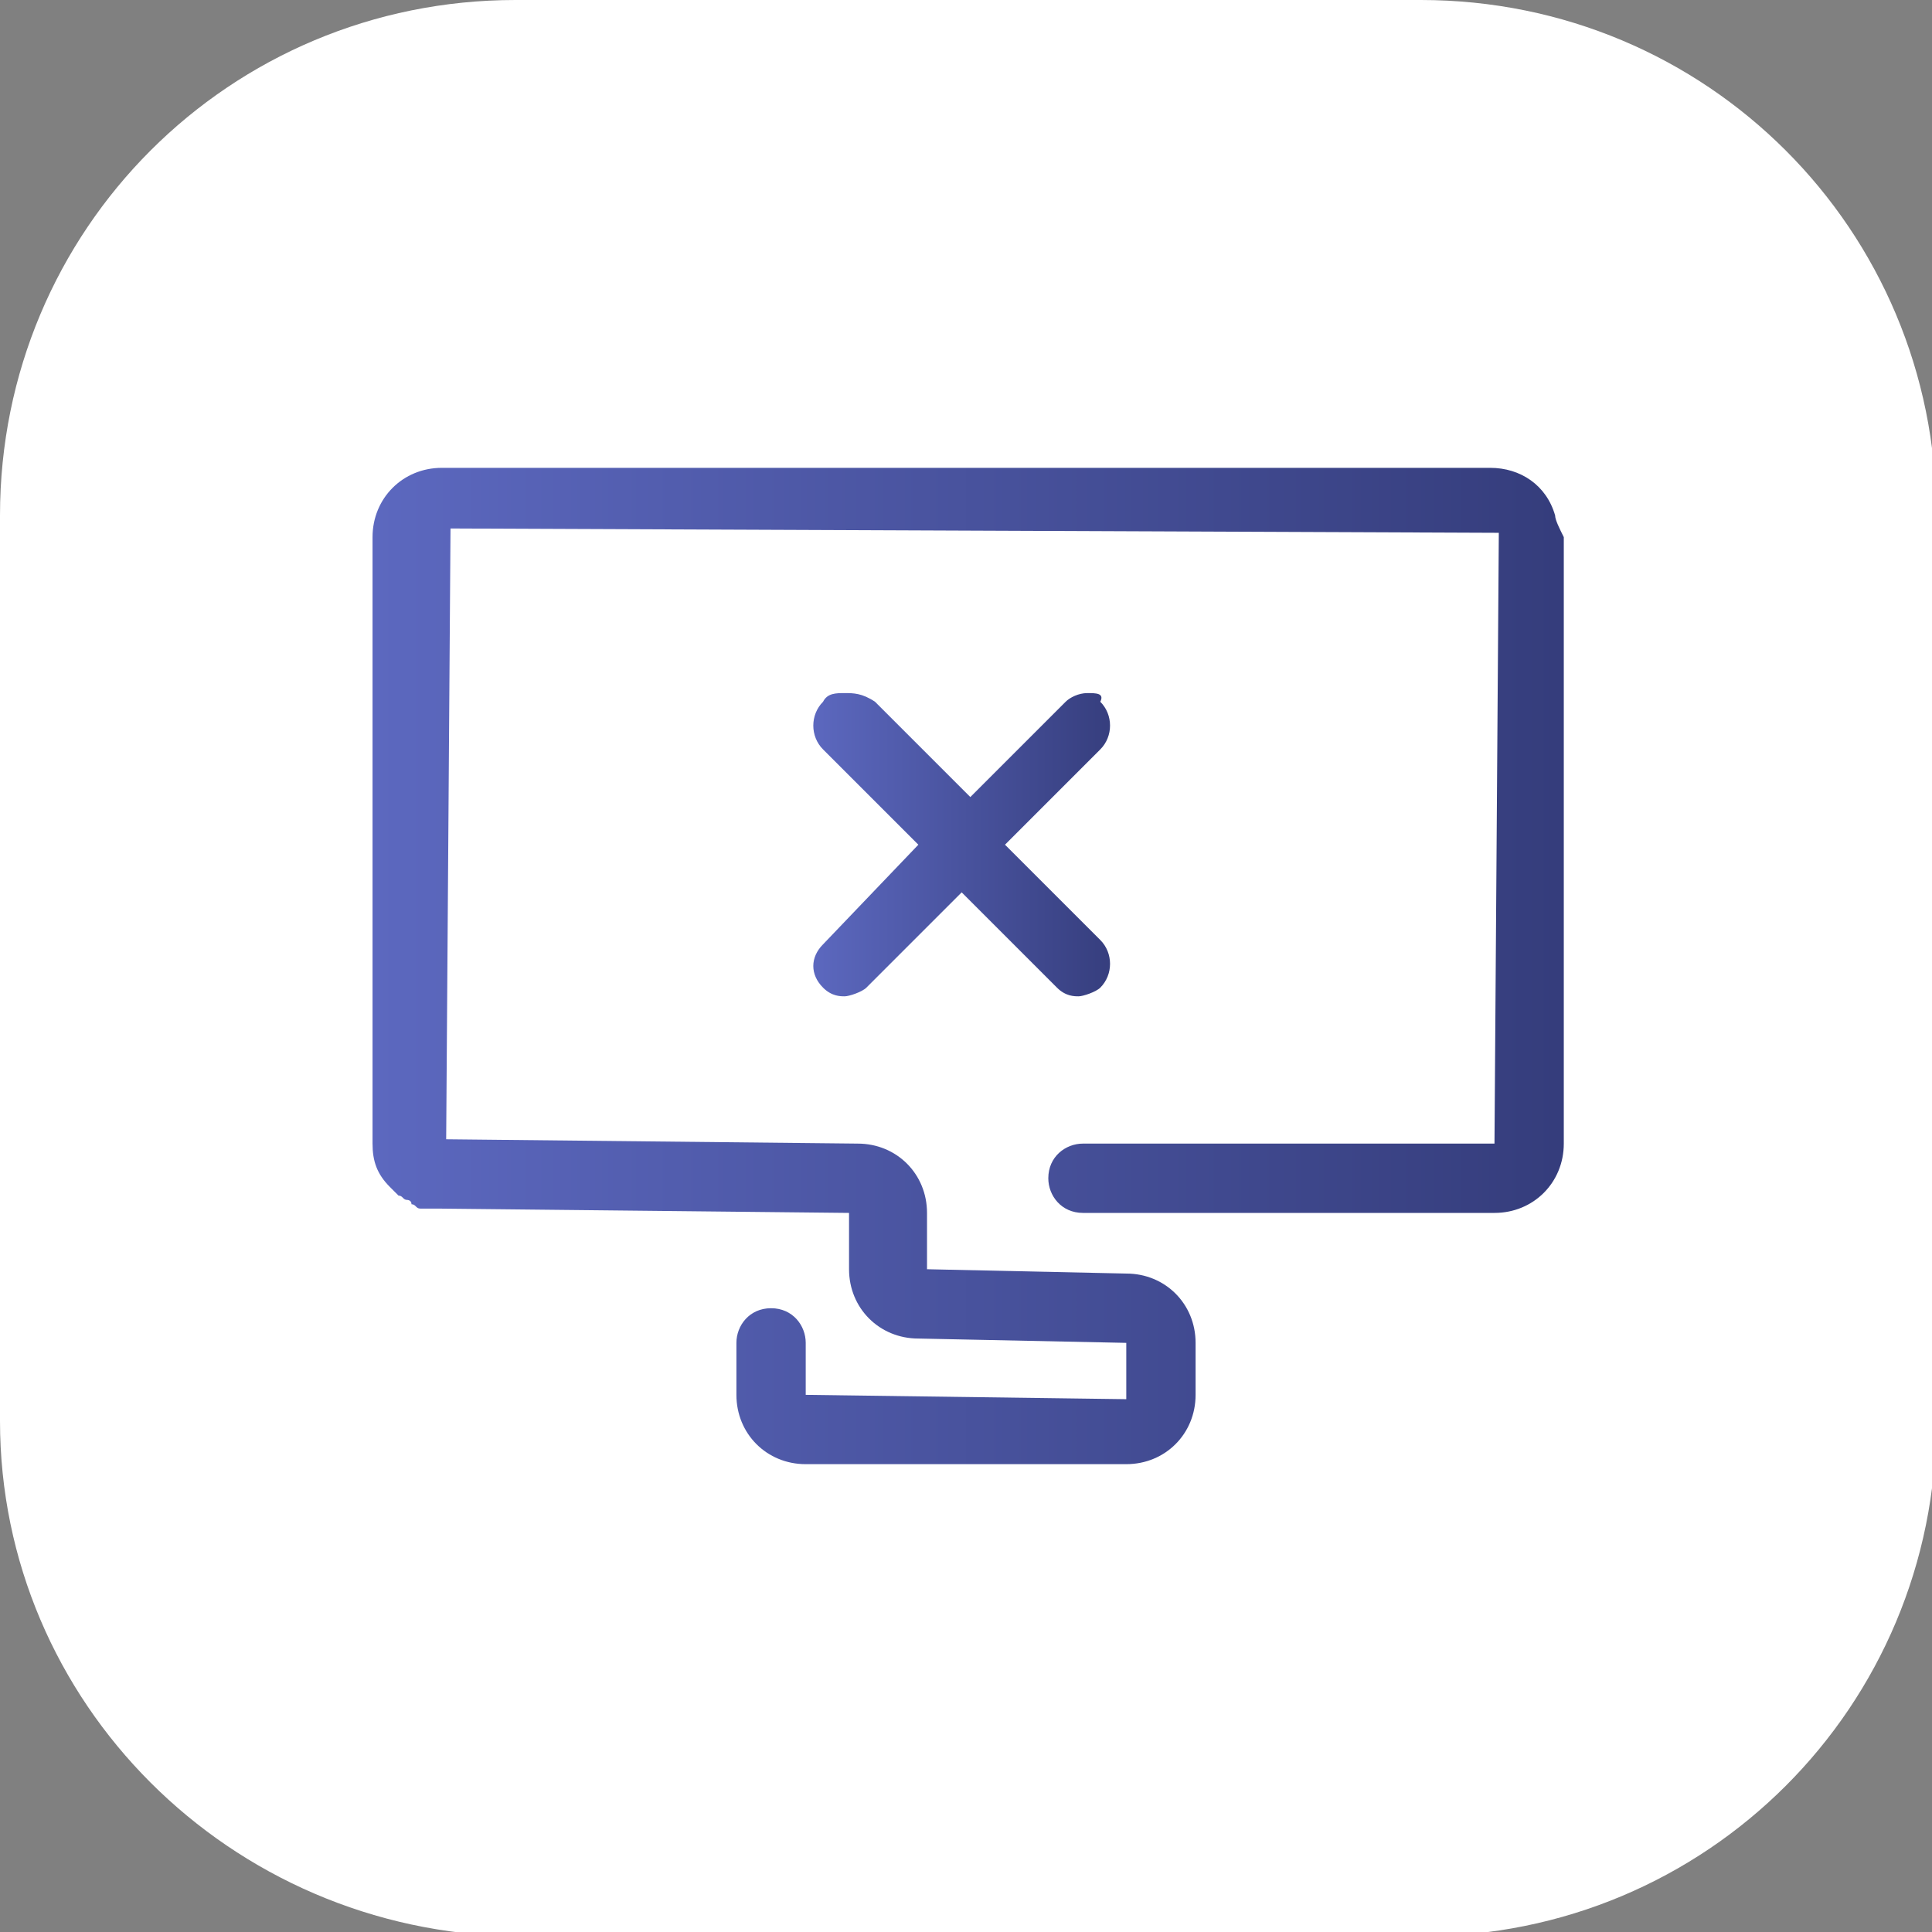
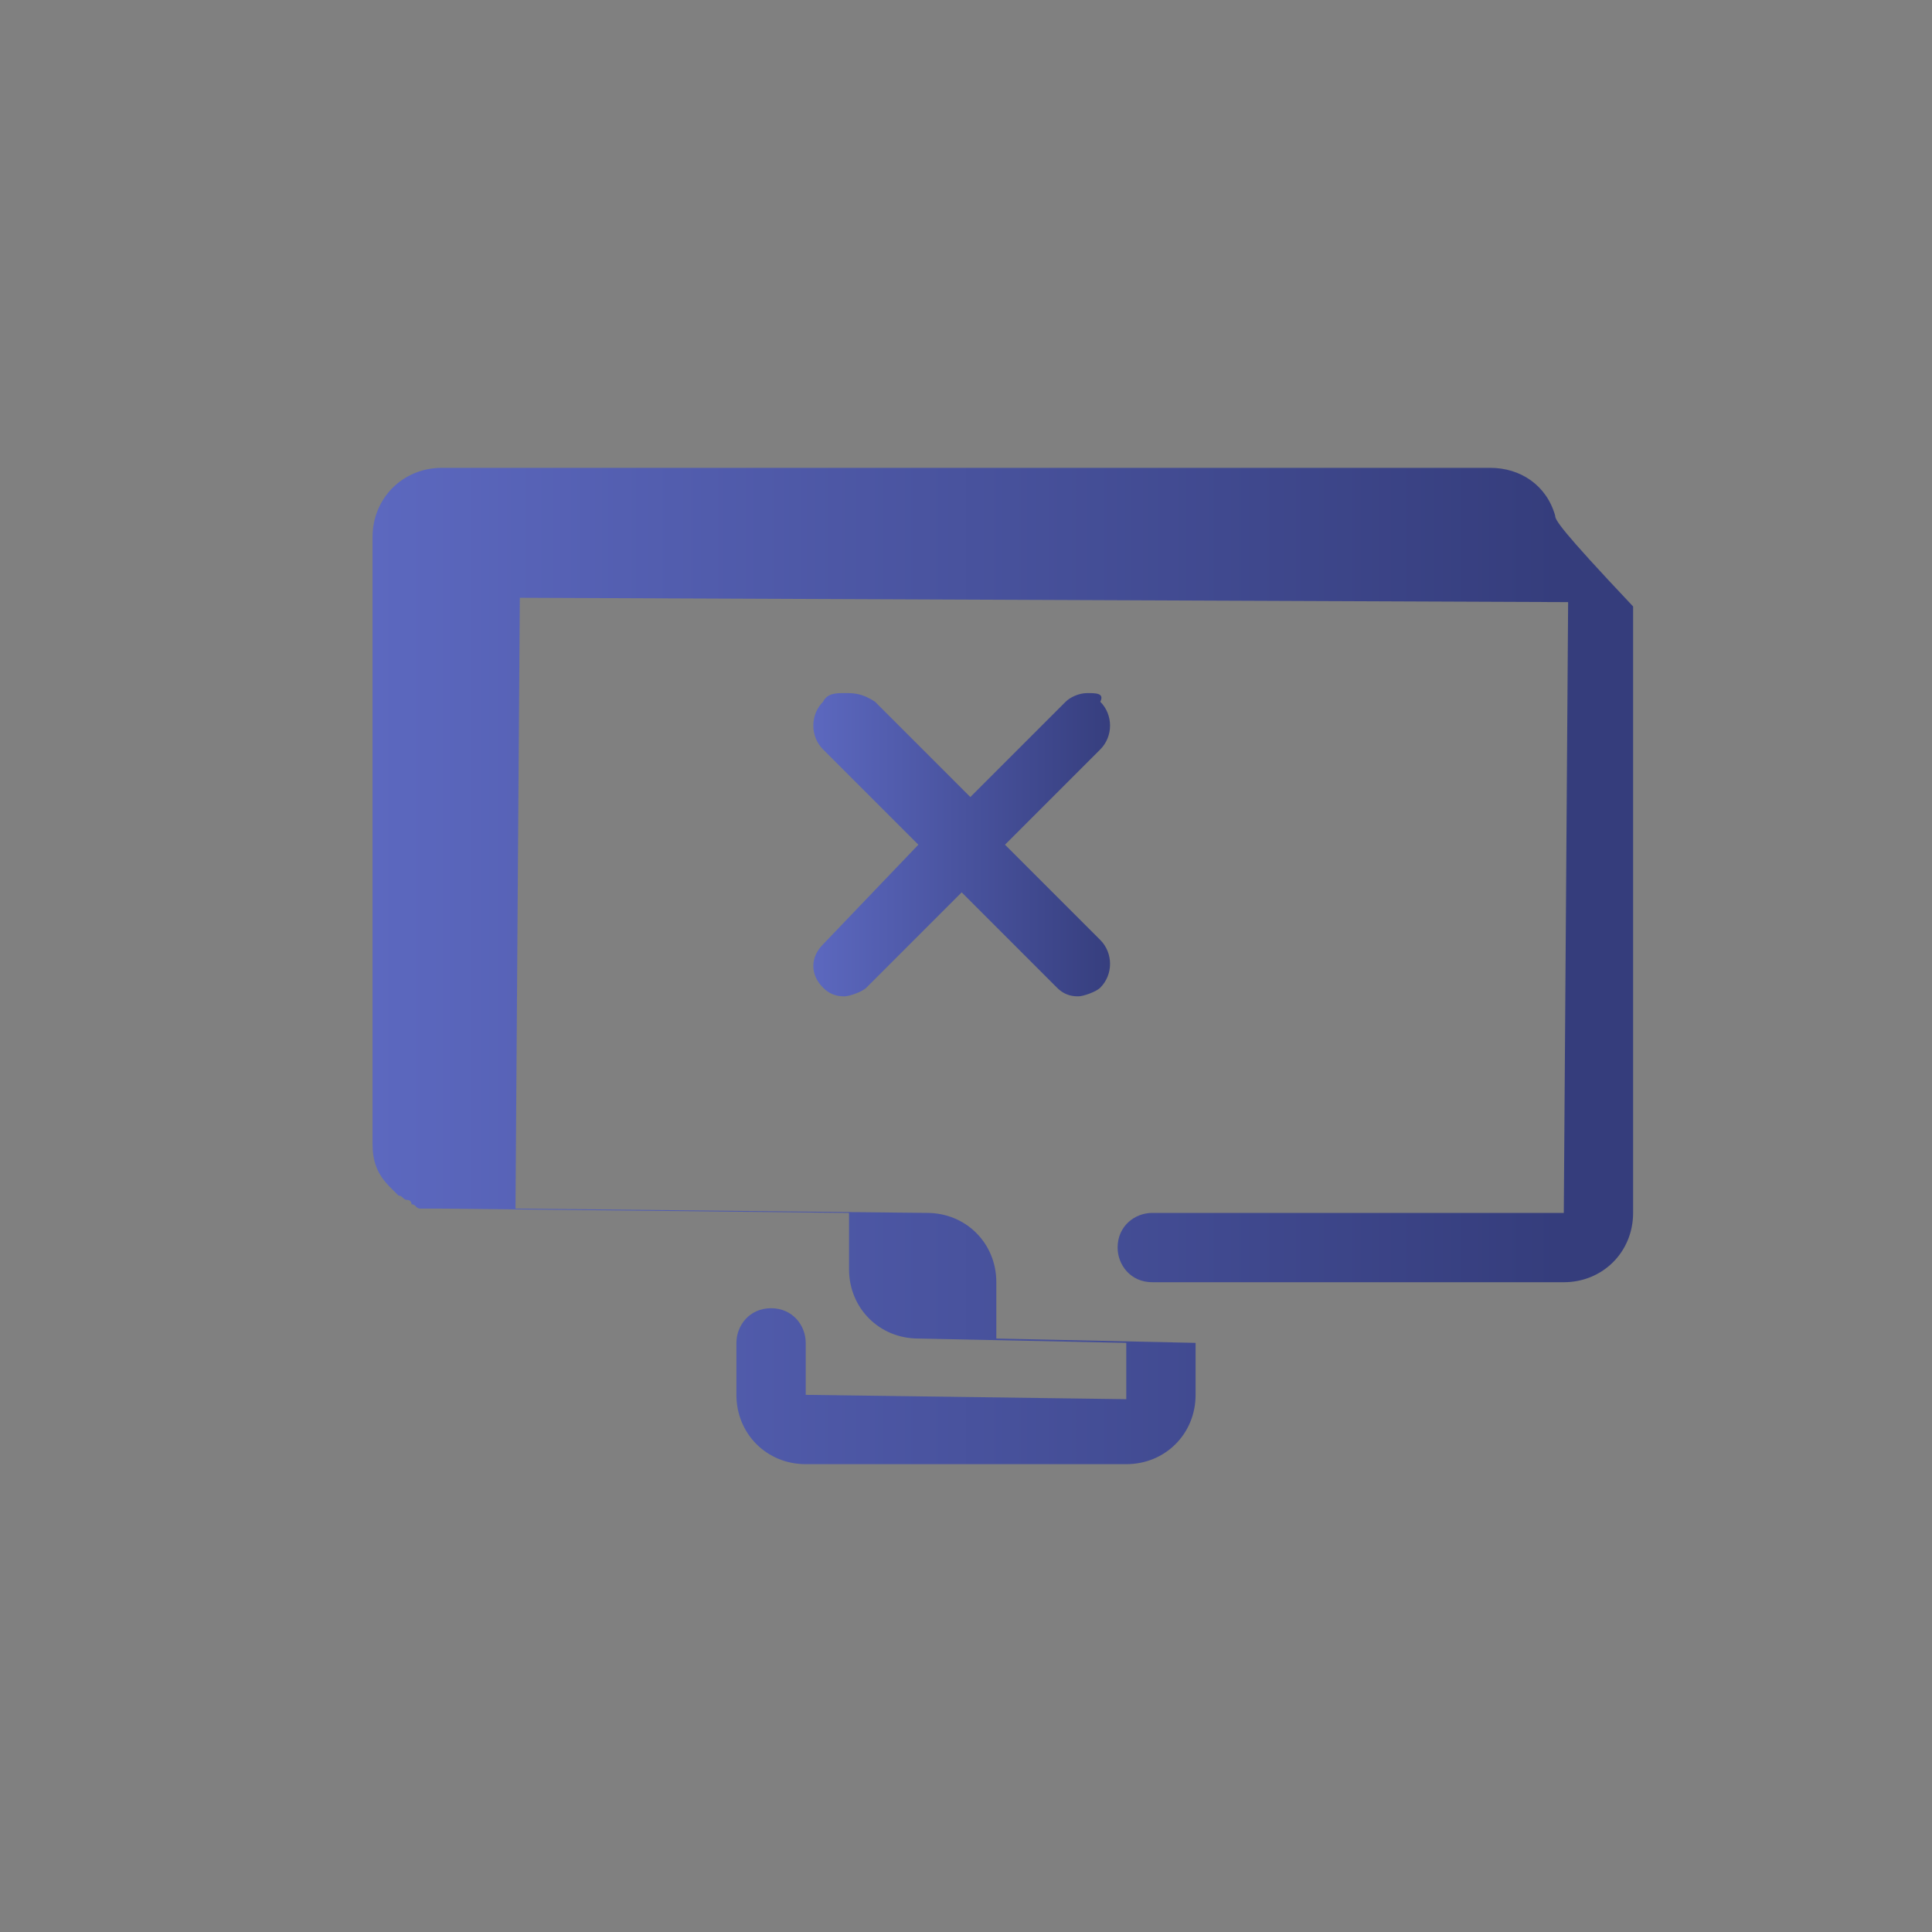
<svg xmlns="http://www.w3.org/2000/svg" version="1.1" id="Layer_2_00000023995091771669935690000011276123194150267784_" x="0px" y="0px" viewBox="0 0 44.6 44.6" style="enable-background:new 0 0 44.6 44.6;" xml:space="preserve">
  <rect x="0" y="0" width="44.6" height="44.6" fill="#808080" stroke="none" />
  <style type="text/css">
	.st0{fill:#FFFFFF;}
	.st1{fill:url(#SVGID_1_);}
	.st2{fill:url(#SVGID_00000088850640639716747750000007205674351596683429_);}
</style>
  <g id="Layer_1-2">
-     <path class="st0" d="M11.9,0h20.9c6.6,0,11.9,5.3,11.9,11.9v20.9c0,6.6-5.3,11.9-11.9,11.9H11.9C5.3,44.6,0,39.3,0,32.8V11.9   C0,5.3,5.3,0,11.9,0z" />
    <g>
      <linearGradient id="SVGID_1_" gradientUnits="userSpaceOnUse" x1="8.64" y1="22.3" x2="35.96" y2="22.3">
        <stop offset="0" style="stop-color:#5C68BF" />
        <stop offset="1" style="stop-color:#353D7C" />
      </linearGradient>
-       <path class="st1" d="M35.9,11.9C35.9,11.8,35.9,11.8,35.9,11.9L35.9,11.9c-0.2-0.7-0.8-1.1-1.5-1.1H10.2c-0.9,0-1.6,0.7-1.6,1.6    v14c0,0.4,0.1,0.7,0.4,1v0c0,0,0,0,0,0c0,0,0.1,0.1,0.1,0.1c0,0,0.1,0.1,0.1,0.1c0.1,0,0.1,0.1,0.2,0.1c0,0,0.1,0,0.1,0.1    c0.1,0,0.1,0.1,0.2,0.1c0,0,0.1,0,0.1,0c0.1,0,0.2,0,0.3,0l9.5,0.1v1.3c0,0.9,0.7,1.6,1.6,1.6L26,31L26,32.3l-7.4-0.1V31    c0-0.4-0.3-0.8-0.8-0.8S17,30.6,17,31v1.2c0,0.9,0.7,1.6,1.6,1.6H26c0.9,0,1.6-0.7,1.6-1.6V31c0-0.9-0.7-1.6-1.6-1.6l-4.6-0.1    v-1.3c0-0.9-0.7-1.6-1.6-1.6l-9.5-0.1l0.1-14.1l24.2,0.1l-0.1,14.1h-9.5c-0.4,0-0.8,0.3-0.8,0.8c0,0.4,0.3,0.8,0.8,0.8h9.5    c0.9,0,1.6-0.7,1.6-1.6v-14C36,12.2,35.9,12,35.9,11.9z" />
+       <path class="st1" d="M35.9,11.9C35.9,11.8,35.9,11.8,35.9,11.9L35.9,11.9c-0.2-0.7-0.8-1.1-1.5-1.1H10.2c-0.9,0-1.6,0.7-1.6,1.6    v14c0,0.4,0.1,0.7,0.4,1v0c0,0,0,0,0,0c0,0,0.1,0.1,0.1,0.1c0,0,0.1,0.1,0.1,0.1c0.1,0,0.1,0.1,0.2,0.1c0,0,0.1,0,0.1,0.1    c0.1,0,0.1,0.1,0.2,0.1c0,0,0.1,0,0.1,0c0.1,0,0.2,0,0.3,0l9.5,0.1v1.3c0,0.9,0.7,1.6,1.6,1.6L26,31L26,32.3l-7.4-0.1V31    c0-0.4-0.3-0.8-0.8-0.8S17,30.6,17,31v1.2c0,0.9,0.7,1.6,1.6,1.6H26c0.9,0,1.6-0.7,1.6-1.6V31l-4.6-0.1    v-1.3c0-0.9-0.7-1.6-1.6-1.6l-9.5-0.1l0.1-14.1l24.2,0.1l-0.1,14.1h-9.5c-0.4,0-0.8,0.3-0.8,0.8c0,0.4,0.3,0.8,0.8,0.8h9.5    c0.9,0,1.6-0.7,1.6-1.6v-14C36,12.2,35.9,12,35.9,11.9z" />
      <linearGradient id="SVGID_00000119079666155199553510000012773164989473413292_" gradientUnits="userSpaceOnUse" x1="18.745" y1="19.517" x2="25.855" y2="19.517">
        <stop offset="0" style="stop-color:#5C68BF" />
        <stop offset="1" style="stop-color:#353D7C" />
      </linearGradient>
      <path style="fill:url(#SVGID_00000119079666155199553510000012773164989473413292_);" d="M19,22.8c0.2,0.2,0.4,0.2,0.5,0.2    s0.4-0.1,0.5-0.2l2.2-2.2l2.2,2.2c0.2,0.2,0.4,0.2,0.5,0.2s0.4-0.1,0.5-0.2c0.3-0.3,0.3-0.8,0-1.1l-2.2-2.2l2.2-2.2    c0.3-0.3,0.3-0.8,0-1.1C25.5,16,25.3,16,25.1,16c-0.2,0-0.4,0.1-0.5,0.2l-2.2,2.2l-2.2-2.2C19.9,16,19.7,16,19.5,16    S19.1,16,19,16.2c-0.3,0.3-0.3,0.8,0,1.1l2.2,2.2L19,21.8C18.7,22.1,18.7,22.5,19,22.8z" />
    </g>
  </g>
</svg>